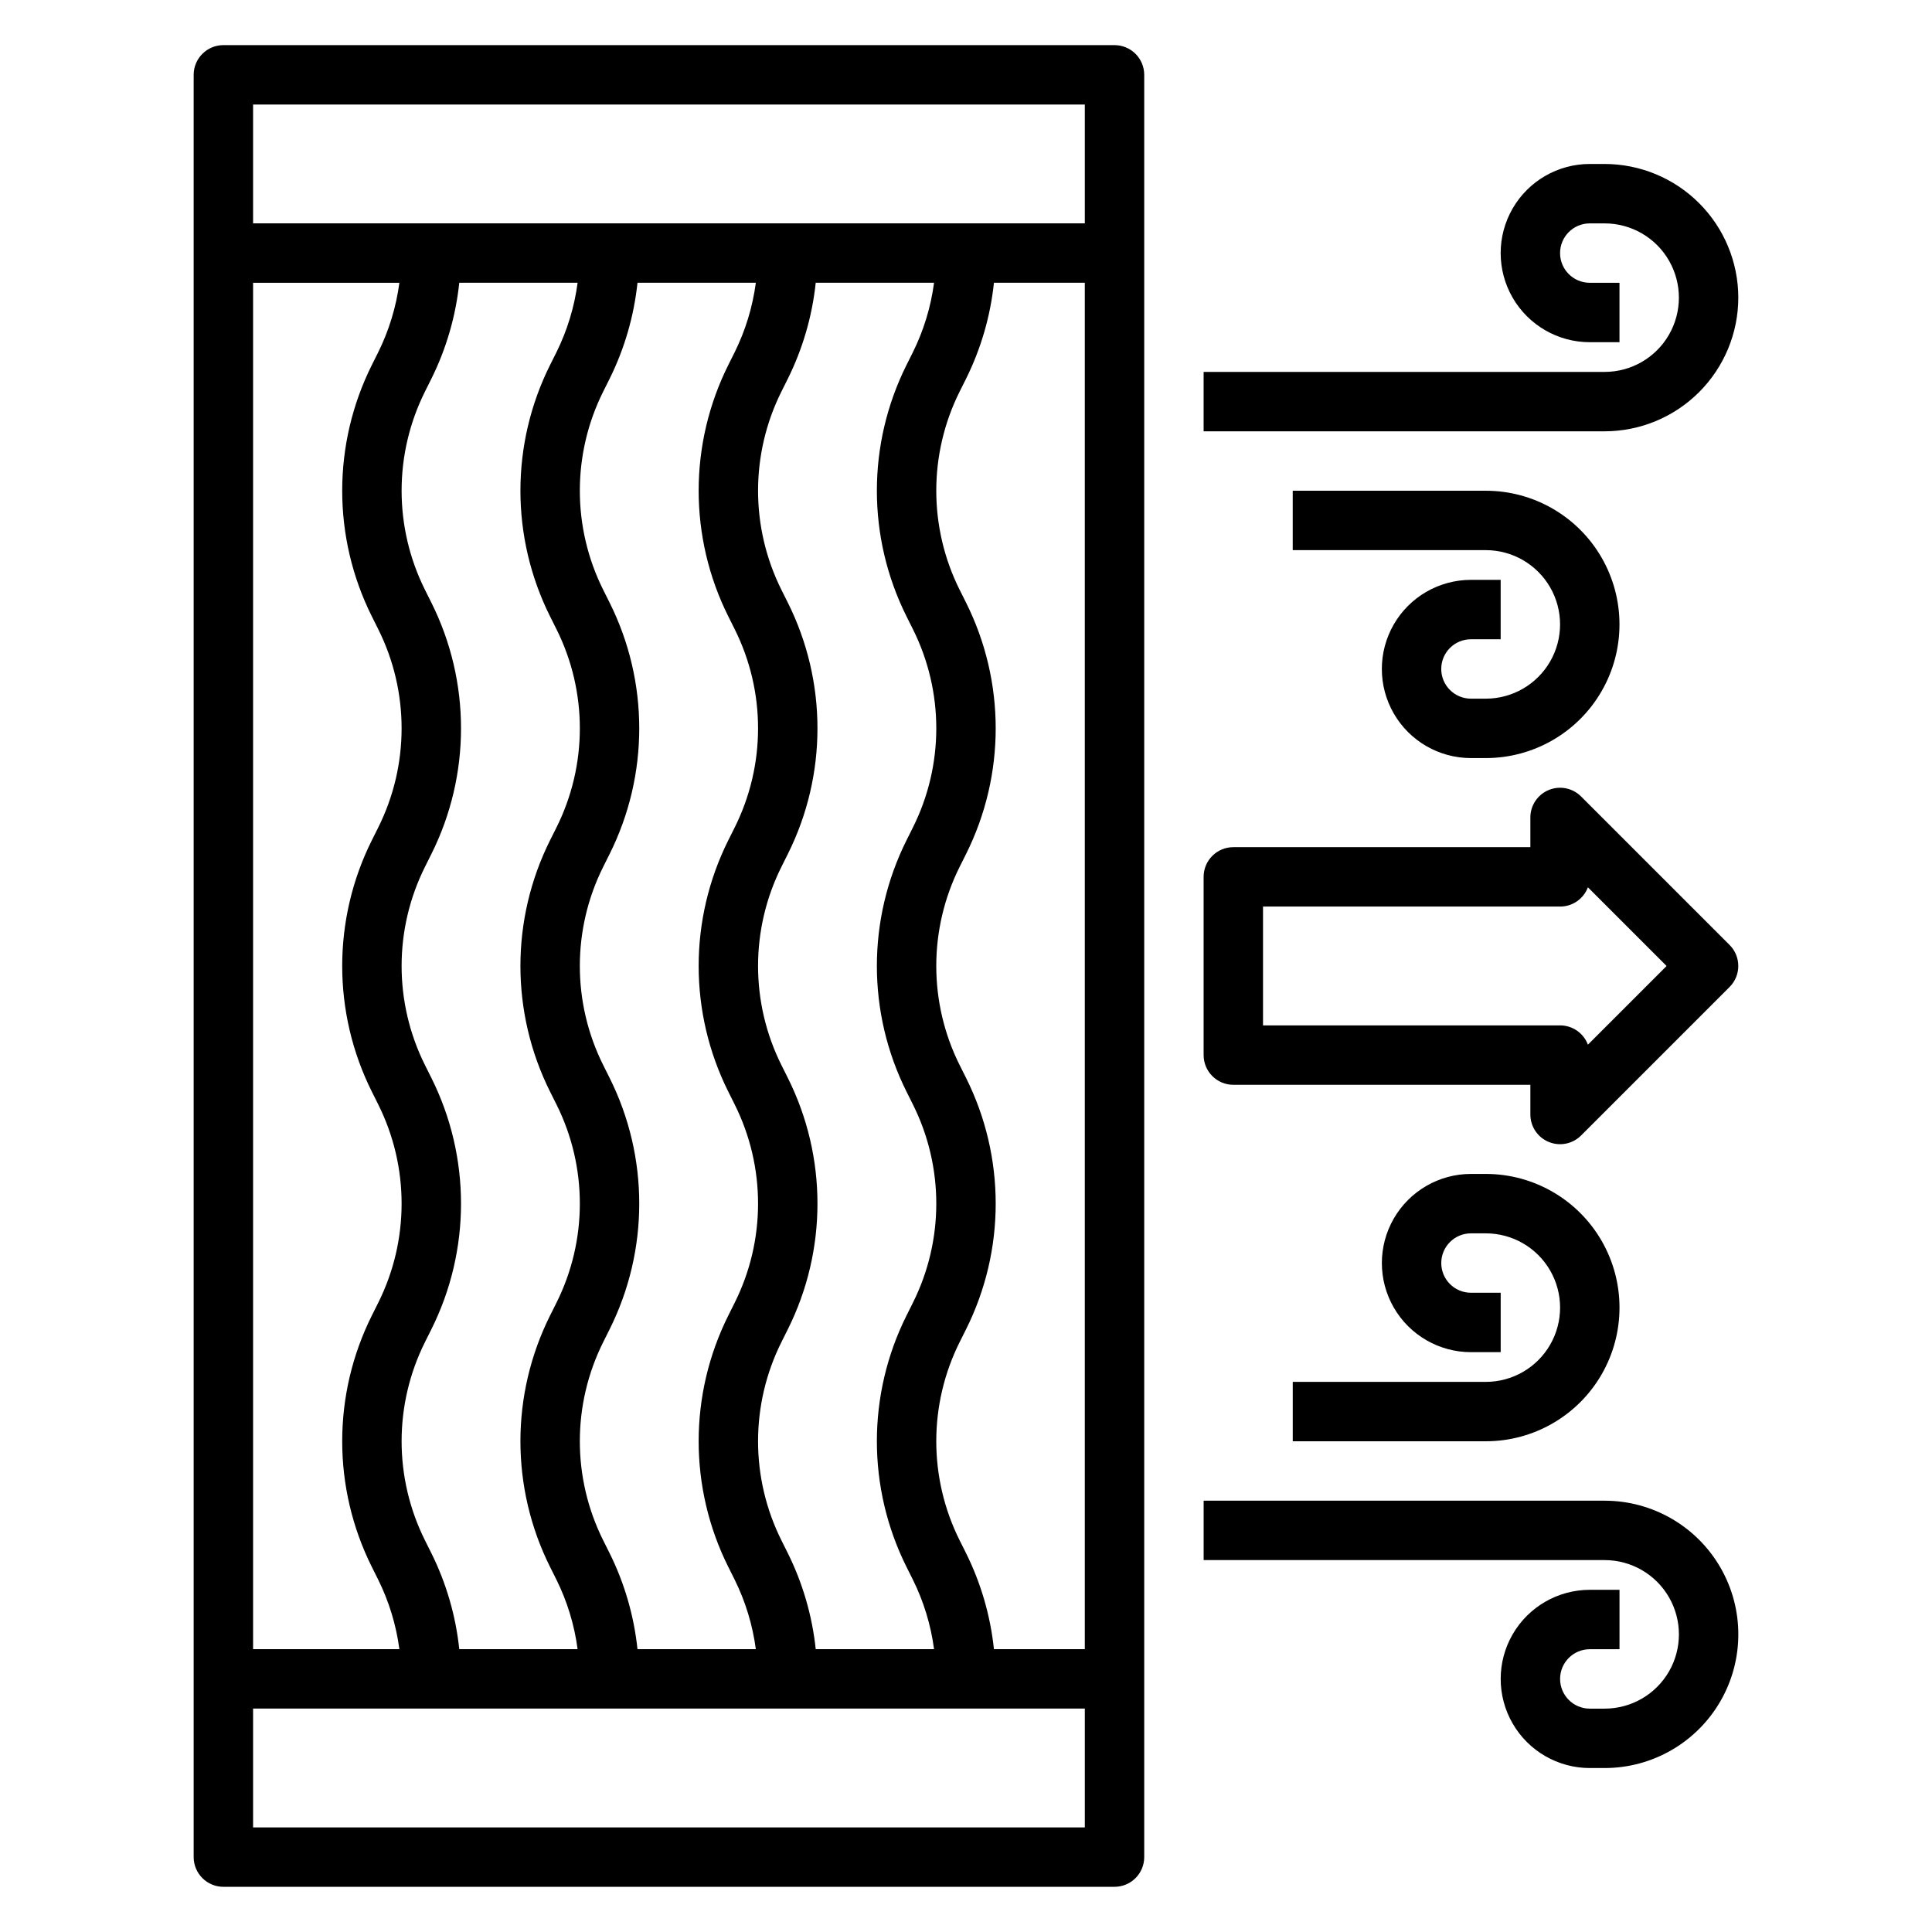
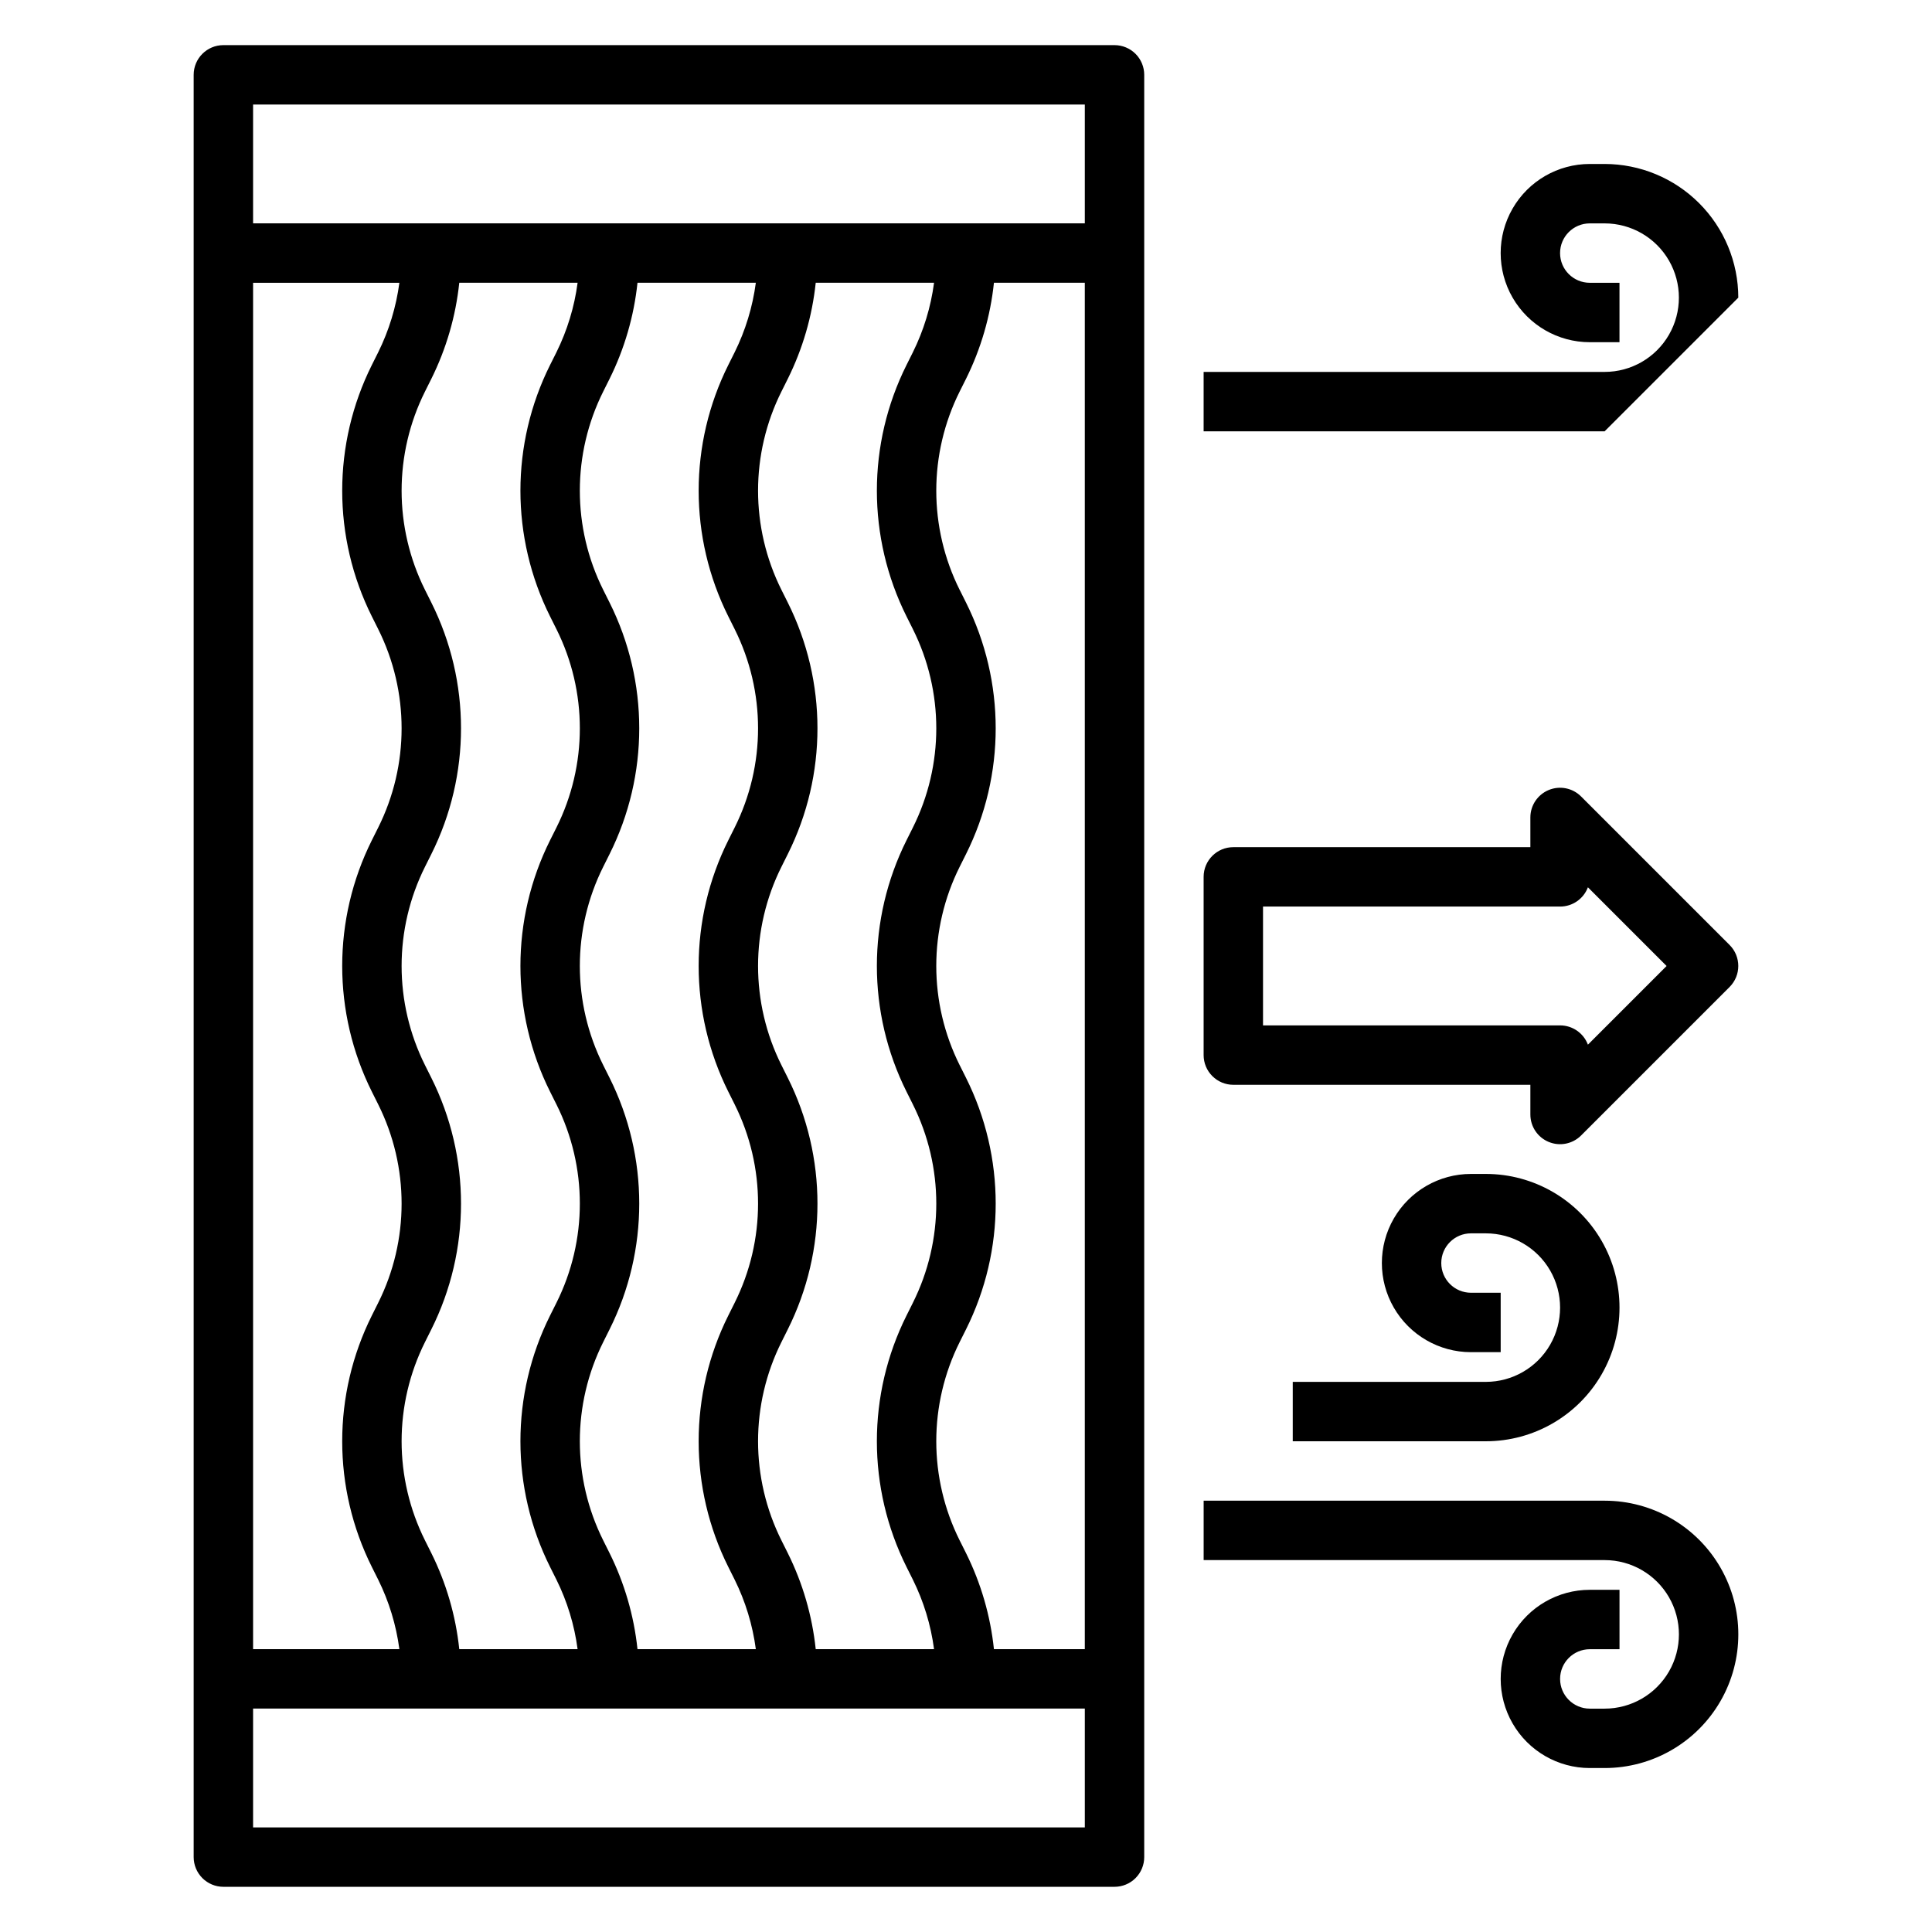
<svg xmlns="http://www.w3.org/2000/svg" fill="#000000" width="800px" height="800px" version="1.1" viewBox="144 144 512 512">
  <g>
    <path d="m439.36 155.96h-236.16c-4.348 0-7.875 3.523-7.875 7.871v472.32c0 2.086 0.832 4.09 2.309 5.566 1.477 1.477 3.477 2.305 5.566 2.305h236.16c2.086 0 4.09-0.828 5.566-2.305 1.477-1.477 2.305-3.481 2.305-5.566v-472.32c0-2.086-0.828-4.09-2.305-5.566-1.477-1.473-3.481-2.305-5.566-2.305zm-7.871 15.746v31.488h-220.42v-31.488zm-188.93 135.68 1.66 3.32v0.004c8.281 16.559 8.281 36.055 0 52.617l-1.66 3.32c-10.496 20.992-10.496 45.699 0 66.691l1.66 3.32v0.004c8.281 16.559 8.281 36.055 0 52.613l-1.66 3.324c-10.496 20.992-10.496 45.699 0 66.691l1.66 3.32c2.871 5.797 4.769 12.027 5.621 18.438h-38.77v-362.11h38.77c-0.852 6.414-2.75 12.641-5.621 18.438l-1.66 3.32c-10.496 20.992-10.496 45.699 0 66.691zm23.152 273.66c-0.934-8.863-3.441-17.492-7.41-25.473l-1.66-3.32v-0.004c-8.281-16.559-8.281-36.055 0-52.613l1.66-3.324c10.496-20.992 10.496-45.699 0-66.691l-1.66-3.32c-8.281-16.562-8.281-36.059 0-52.617l1.66-3.324c10.496-20.992 10.496-45.699 0-66.691l-1.66-3.32c-8.281-16.562-8.281-36.055 0-52.617l1.66-3.324c3.969-7.981 6.477-16.609 7.41-25.473h31.363-0.004c-0.848 6.414-2.746 12.641-5.617 18.438l-1.664 3.32c-10.496 20.992-10.496 45.699 0 66.691l1.66 3.32 0.004 0.004c8.281 16.559 8.281 36.055 0 52.617l-1.664 3.32c-10.496 20.992-10.496 45.699 0 66.691l1.66 3.32 0.004 0.004c8.281 16.559 8.281 36.055 0 52.613l-1.664 3.324c-10.496 20.992-10.496 45.699 0 66.691l1.66 3.32h0.004c2.871 5.797 4.769 12.027 5.617 18.438zm47.23 0c-0.934-8.863-3.441-17.492-7.406-25.473l-1.66-3.32v-0.004c-8.285-16.559-8.285-36.055 0-52.613l1.66-3.324c10.496-20.992 10.496-45.699 0-66.691l-1.66-3.32c-8.285-16.562-8.285-36.059 0-52.617l1.66-3.324c10.496-20.992 10.496-45.699 0-66.691l-1.66-3.32c-8.285-16.562-8.285-36.055 0-52.617l1.66-3.324c3.965-7.981 6.473-16.609 7.406-25.473h31.363c-0.852 6.414-2.75 12.641-5.621 18.438l-1.66 3.32c-10.496 20.992-10.496 45.699 0 66.691l1.66 3.32v0.004c8.281 16.559 8.281 36.055 0 52.617l-1.66 3.32c-10.496 20.992-10.496 45.699 0 66.691l1.66 3.32v0.004c8.281 16.559 8.281 36.055 0 52.613l-1.66 3.324c-10.496 20.992-10.496 45.699 0 66.691l1.66 3.32c2.871 5.797 4.769 12.027 5.621 18.438zm47.23 0h0.004c-0.934-8.863-3.445-17.492-7.41-25.473l-1.66-3.32v-0.004c-8.281-16.559-8.281-36.055 0-52.613l1.66-3.324c10.496-20.992 10.496-45.699 0-66.691l-1.66-3.32c-8.281-16.562-8.281-36.059 0-52.617l1.66-3.324c10.496-20.992 10.496-45.699 0-66.691l-1.66-3.32c-8.281-16.562-8.281-36.055 0-52.617l1.66-3.324c3.965-7.981 6.477-16.609 7.41-25.473h31.363-0.004c-0.848 6.414-2.746 12.641-5.621 18.438l-1.66 3.32c-10.496 20.992-10.496 45.699 0 66.691l1.66 3.32v0.004c8.285 16.559 8.285 36.055 0 52.617l-1.66 3.32c-10.496 20.992-10.496 45.699 0 66.691l1.66 3.32v0.004c8.285 16.559 8.285 36.055 0 52.613l-1.66 3.324c-10.496 20.992-10.496 45.699 0 66.691l1.66 3.32c2.875 5.797 4.773 12.027 5.621 18.438zm47.23 0h0.004c-0.934-8.863-3.441-17.492-7.406-25.473l-1.66-3.32-0.004-0.004c-8.281-16.559-8.281-36.055 0-52.613l1.664-3.324c10.496-20.992 10.496-45.699 0-66.691l-1.66-3.32h-0.004c-8.281-16.562-8.281-36.059 0-52.617l1.664-3.324c10.496-20.992 10.496-45.699 0-66.691l-1.66-3.32h-0.004c-8.281-16.562-8.281-36.055 0-52.617l1.664-3.324c3.965-7.981 6.473-16.609 7.406-25.473h24.082v362.11zm-196.33 47.234v-31.488h220.42v31.488z" />
-     <path d="m604.67 222.88c-0.012-9.395-3.746-18.398-10.387-25.039s-15.645-10.375-25.039-10.387h-3.934c-8.438 0-16.234 4.5-20.453 11.809-4.219 7.309-4.219 16.309 0 23.617 4.219 7.305 12.016 11.809 20.453 11.809h7.871v-15.746h-7.871c-4.348 0-7.875-3.523-7.875-7.871 0-4.348 3.527-7.871 7.875-7.871h3.938-0.004c7.031 0 13.527 3.75 17.043 9.84 3.516 6.09 3.516 13.59 0 19.68-3.516 6.09-10.012 9.84-17.043 9.84h-106.27v15.742h106.27c9.395-0.008 18.398-3.746 25.039-10.387 6.641-6.641 10.375-15.645 10.387-25.035z" />
-     <path d="m533.82 313.41h7.871v-15.742h-7.871c-8.438 0-16.234 4.5-20.453 11.805-4.219 7.309-4.219 16.312 0 23.617 4.219 7.309 12.016 11.809 20.453 11.809h3.938-0.004c12.656 0 24.352-6.754 30.68-17.711 6.328-10.961 6.328-24.465 0-35.426-6.328-10.961-18.023-17.711-30.68-17.711h-51.168v15.742h51.168c7.031 0 13.527 3.754 17.043 9.84 3.516 6.09 3.516 13.594 0 19.68-3.516 6.09-10.012 9.84-17.043 9.84h-3.934c-4.348 0-7.875-3.523-7.875-7.871s3.527-7.871 7.875-7.871z" />
+     <path d="m604.67 222.88c-0.012-9.395-3.746-18.398-10.387-25.039s-15.645-10.375-25.039-10.387h-3.934c-8.438 0-16.234 4.5-20.453 11.809-4.219 7.309-4.219 16.309 0 23.617 4.219 7.305 12.016 11.809 20.453 11.809h7.871v-15.746h-7.871c-4.348 0-7.875-3.523-7.875-7.871 0-4.348 3.527-7.871 7.875-7.871h3.938-0.004c7.031 0 13.527 3.75 17.043 9.84 3.516 6.09 3.516 13.59 0 19.68-3.516 6.09-10.012 9.84-17.043 9.84h-106.27v15.742h106.27z" />
    <path d="m569.25 541.7h-106.27v15.742h106.27c7.031 0 13.527 3.754 17.043 9.84 3.516 6.09 3.516 13.594 0 19.684-3.516 6.086-10.012 9.84-17.043 9.84h-3.934c-4.348 0-7.875-3.527-7.875-7.875 0-4.348 3.527-7.871 7.875-7.871h7.871v-15.742h-7.871c-8.438 0-16.234 4.5-20.453 11.805-4.219 7.309-4.219 16.312 0 23.617 4.219 7.309 12.016 11.809 20.453 11.809h3.938-0.004c12.656 0 24.352-6.75 30.68-17.711 6.328-10.961 6.328-24.465 0-35.426s-18.023-17.711-30.68-17.711z" />
    <path d="m537.76 510.21h-51.168v15.742h51.168c12.656 0 24.352-6.75 30.68-17.711 6.328-10.961 6.328-24.465 0-35.422-6.328-10.961-18.023-17.715-30.68-17.715h-3.934c-8.438 0-16.234 4.504-20.453 11.809-4.219 7.309-4.219 16.309 0 23.617 4.219 7.305 12.016 11.809 20.453 11.809h7.871v-15.746h-7.871c-4.348 0-7.875-3.523-7.875-7.871s3.527-7.871 7.875-7.871h3.938-0.004c7.031 0 13.527 3.75 17.043 9.84s3.516 13.59 0 19.68c-3.516 6.09-10.012 9.84-17.043 9.84z" />
    <path d="m563 355.07c-2.25-2.254-5.637-2.926-8.578-1.707-2.941 1.219-4.859 4.086-4.859 7.269v7.871l-78.719 0.004c-4.348 0-7.871 3.523-7.871 7.871v47.23c0 2.09 0.828 4.09 2.305 5.566 1.477 1.477 3.477 2.309 5.566 2.309h78.719v7.871c0 3.184 1.918 6.051 4.859 7.269 2.941 1.219 6.328 0.547 8.578-1.703l39.359-39.359v-0.004c3.074-3.074 3.074-8.055 0-11.129zm1.812 65.777c-1.152-3.074-4.094-5.109-7.379-5.109h-78.719v-31.488h78.719c3.285 0.004 6.227-2.035 7.379-5.109l20.852 20.855z" />
  </g>
</svg>